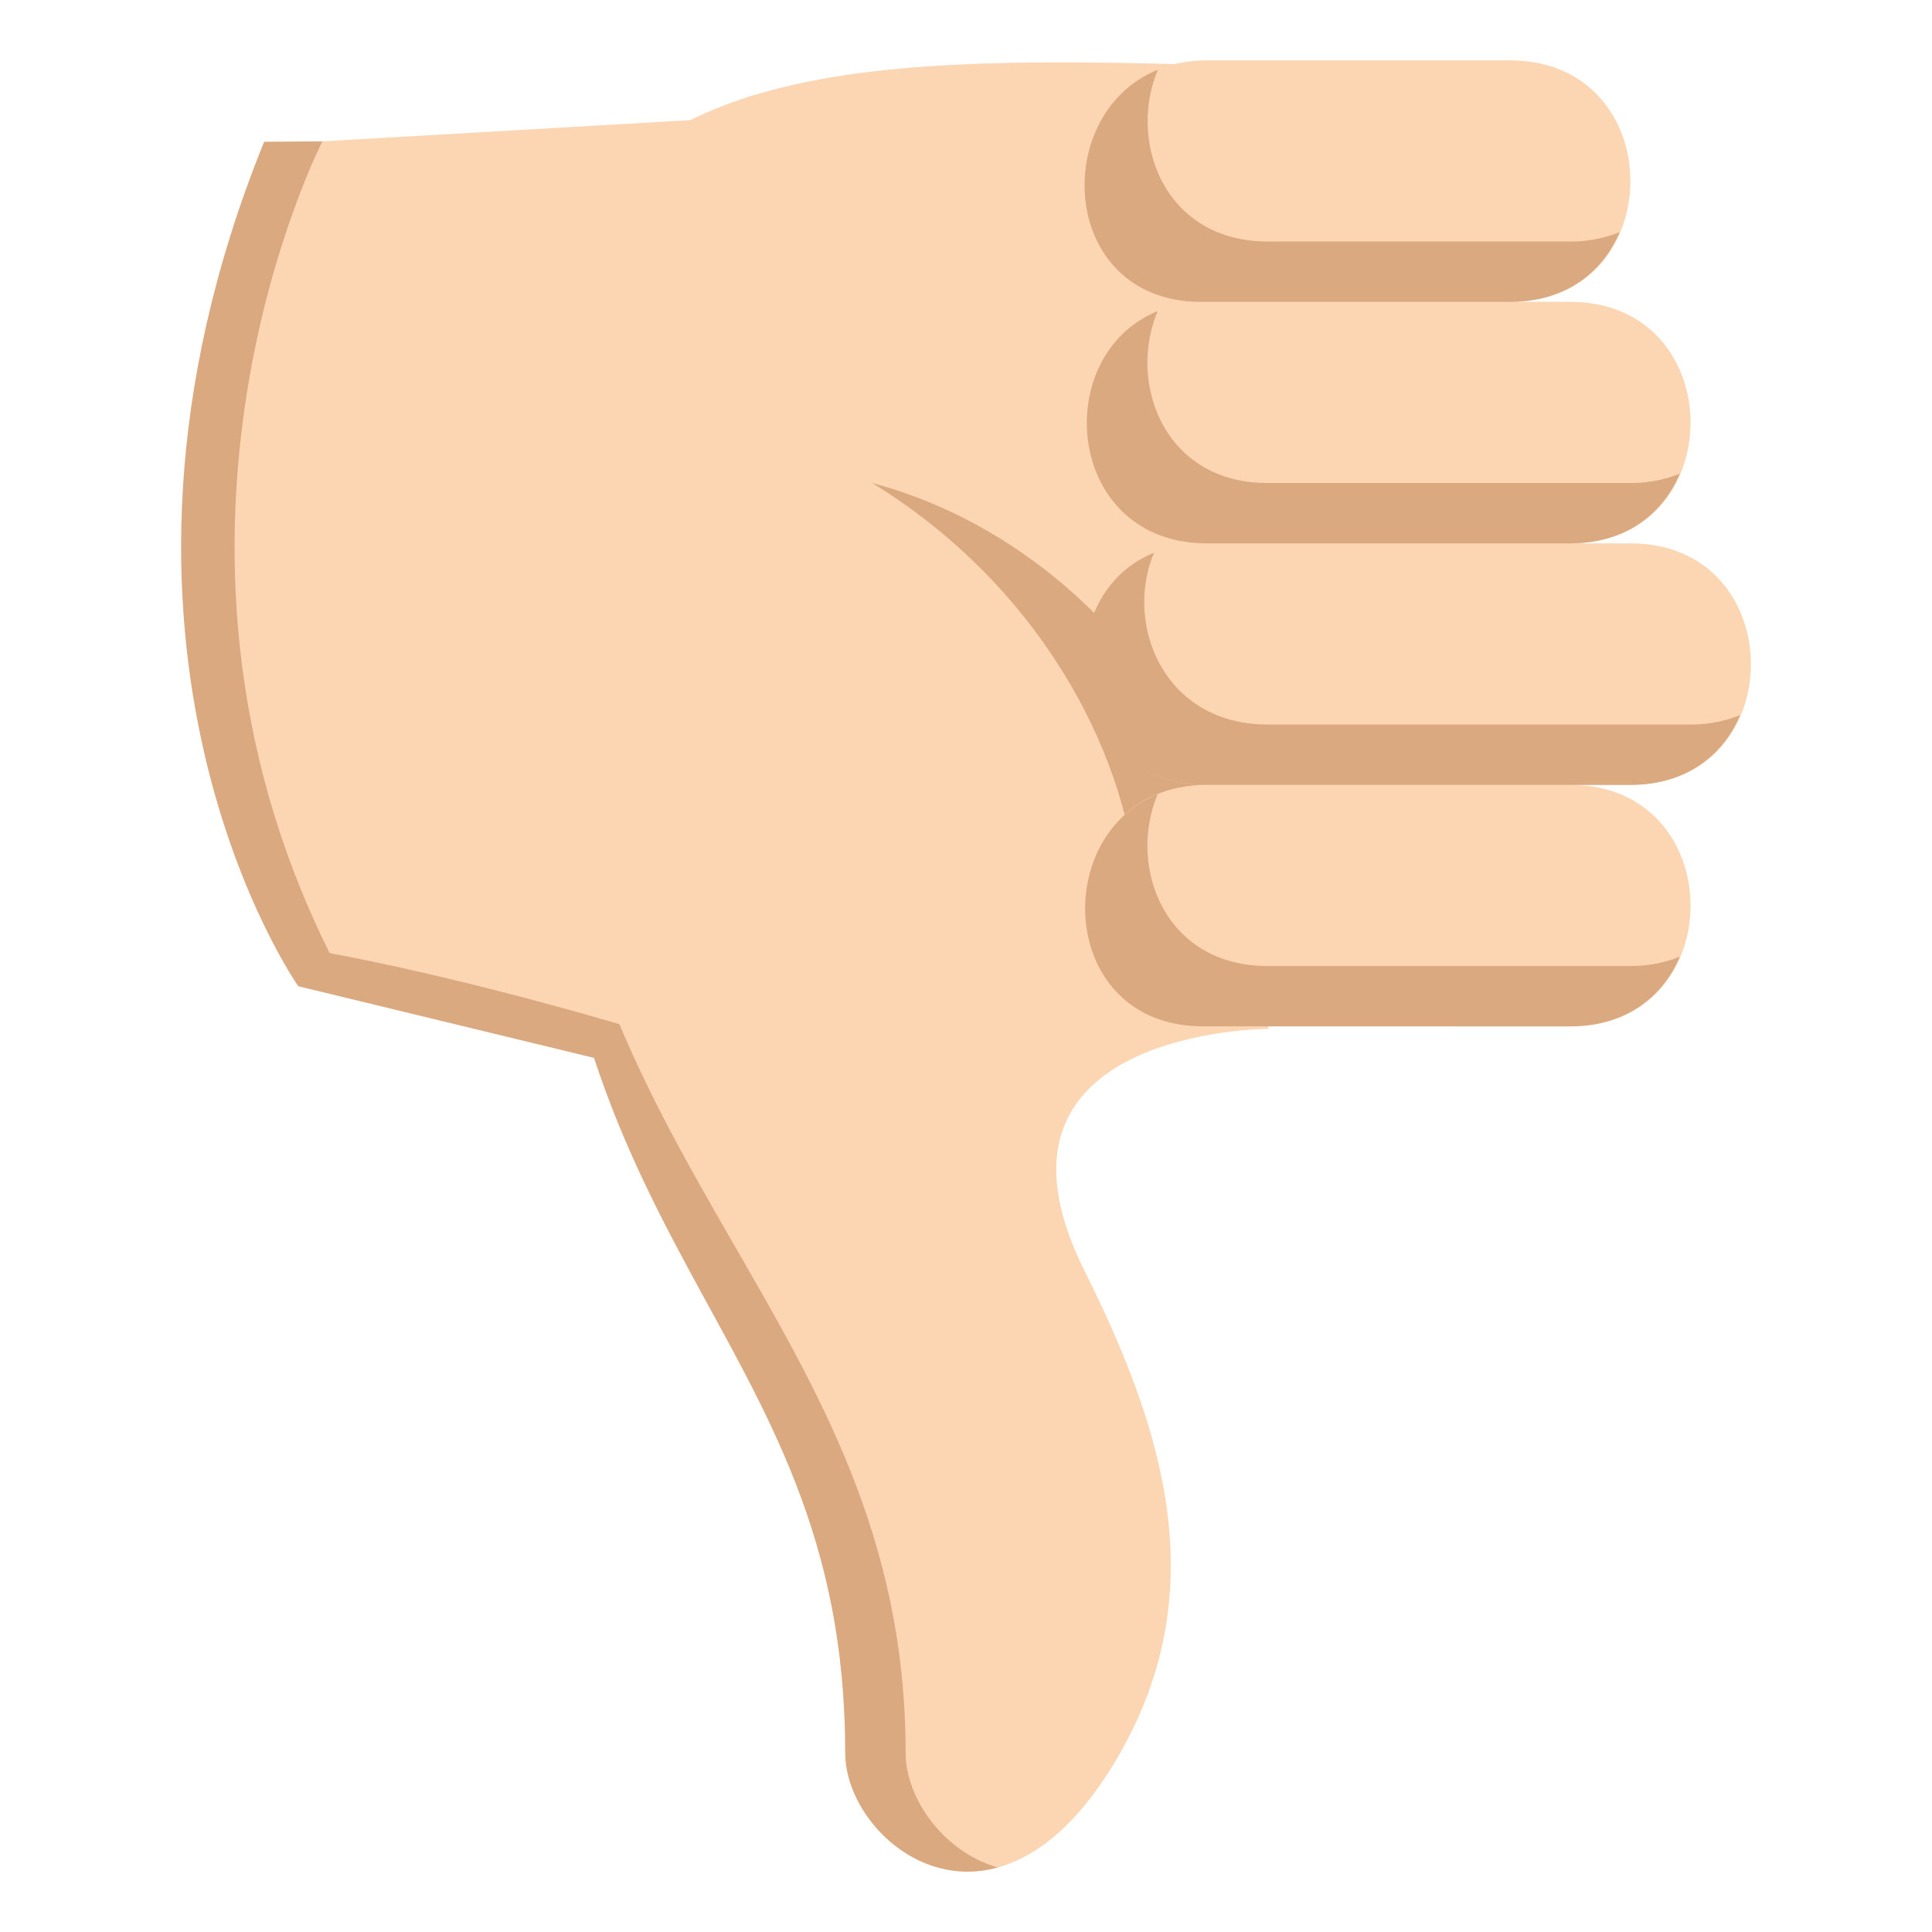
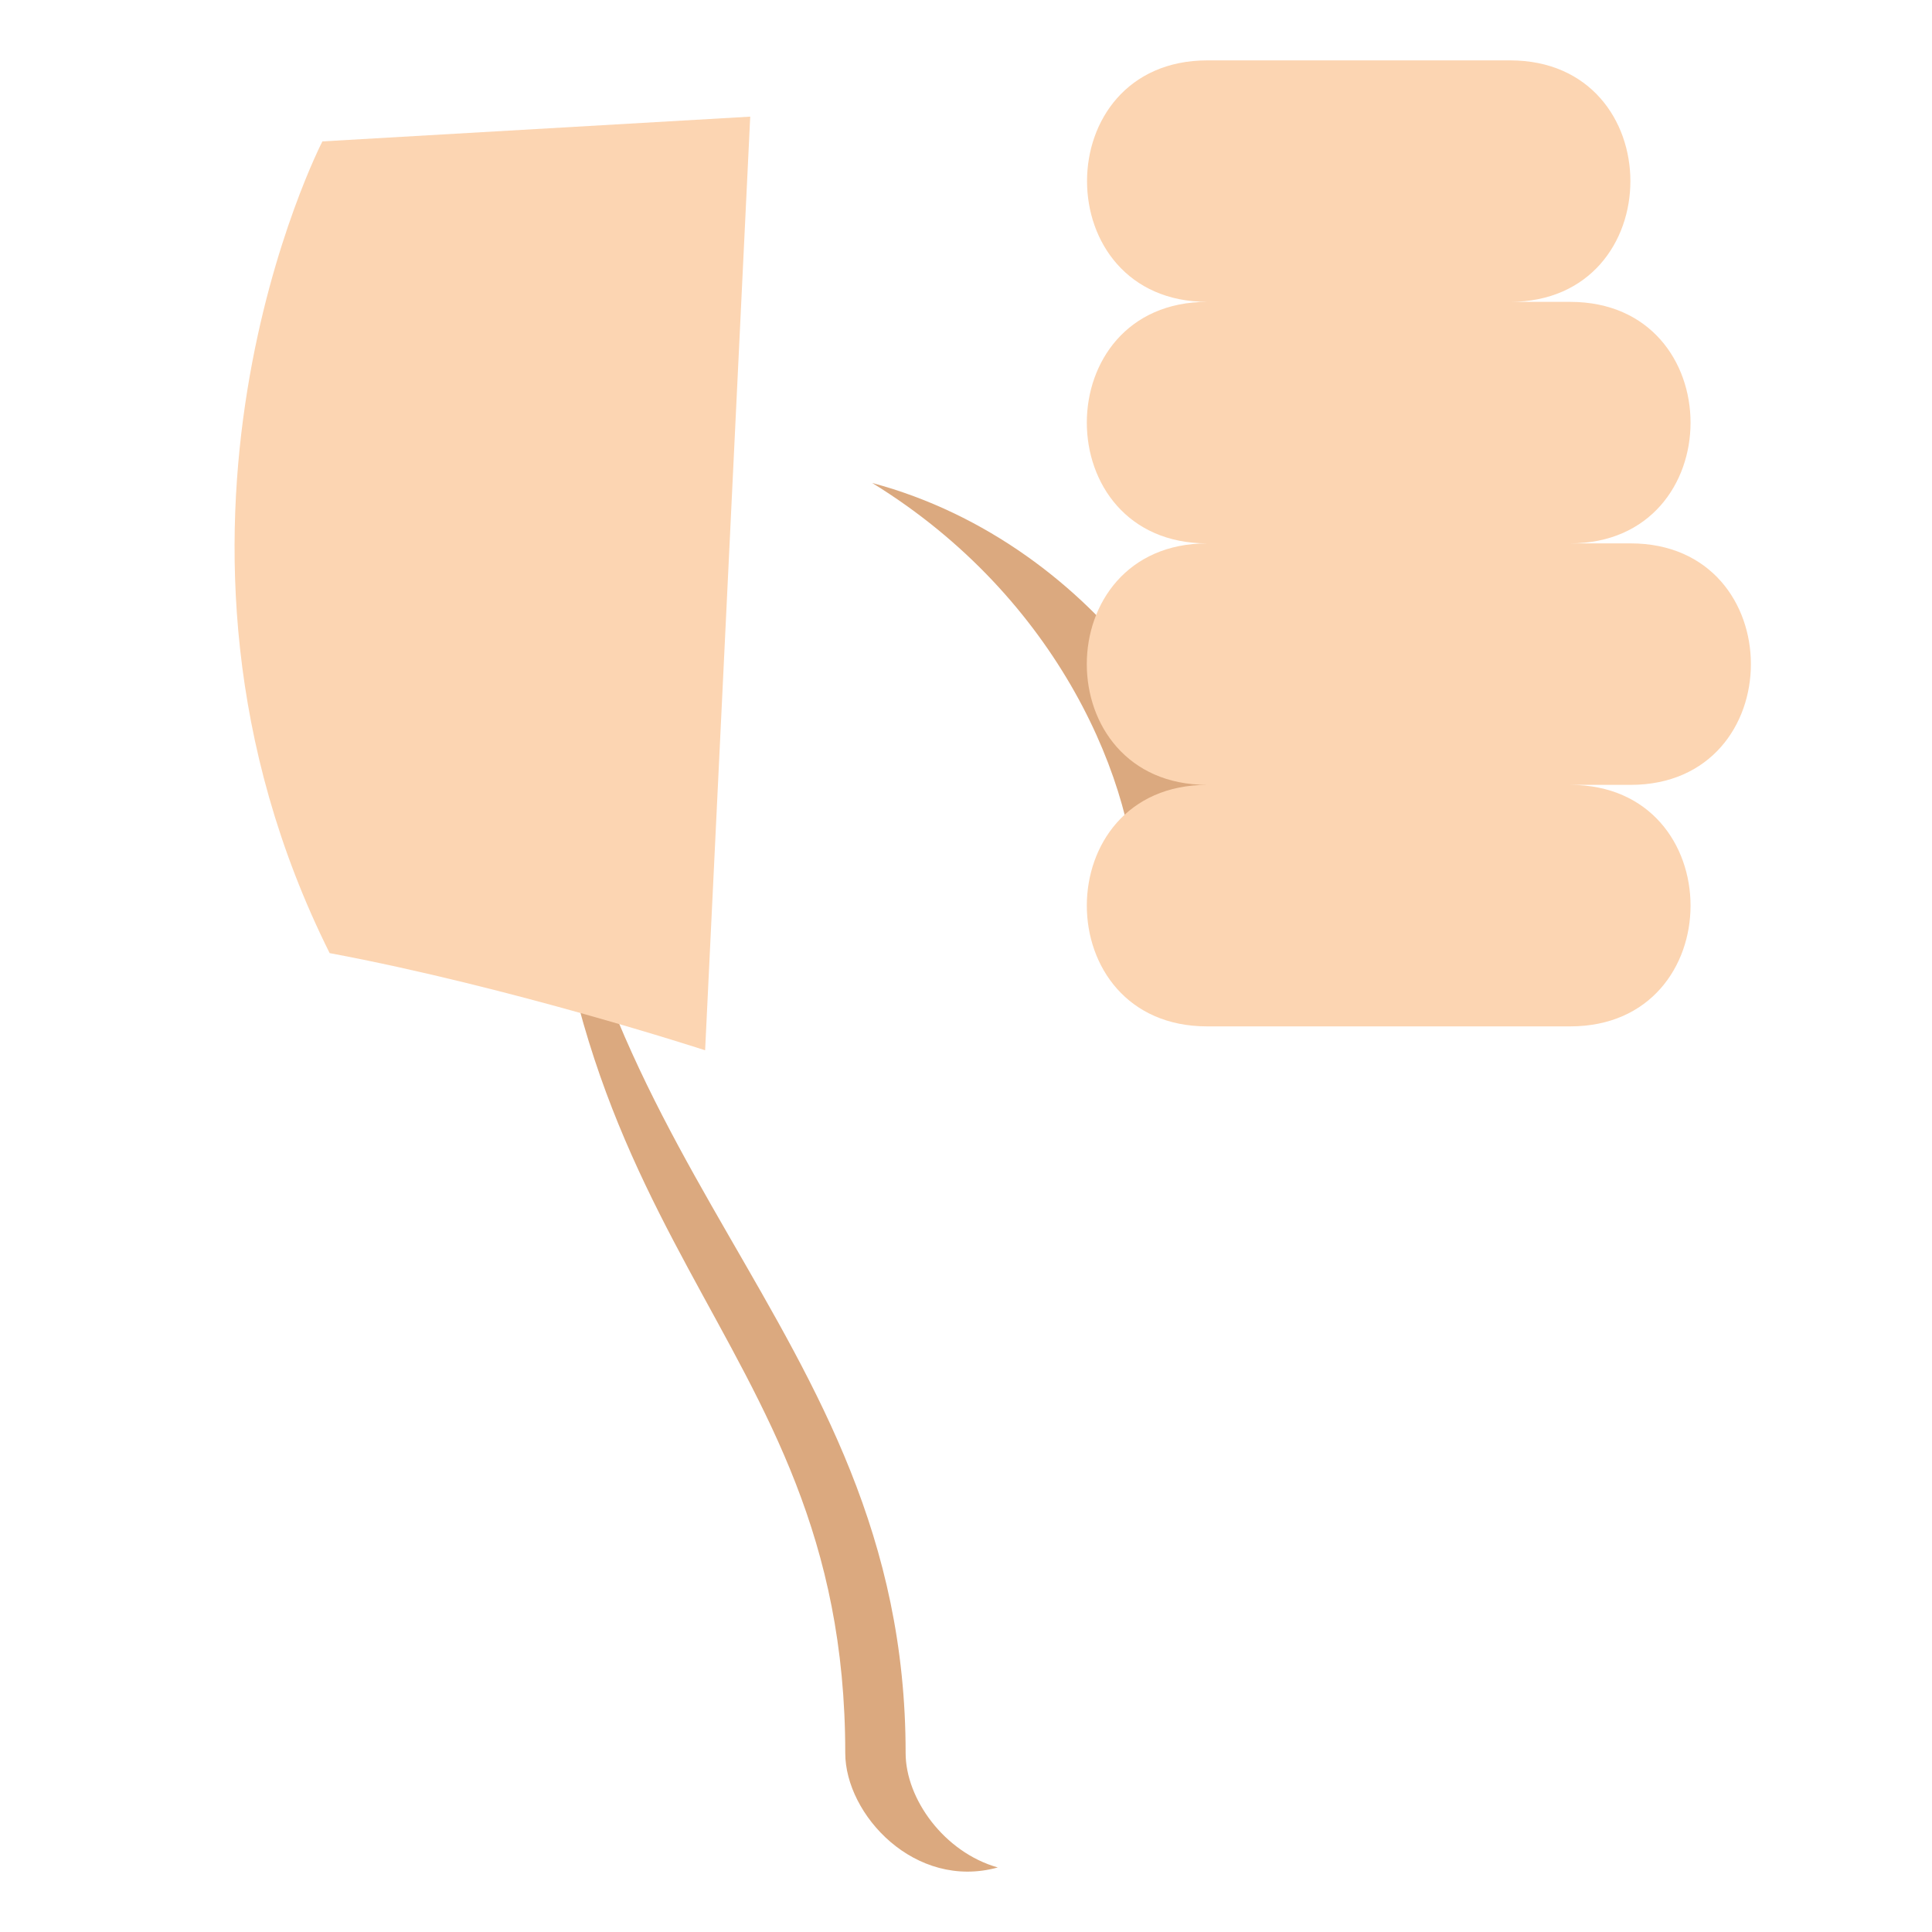
<svg xmlns="http://www.w3.org/2000/svg" width="64" height="64">
-   <path fill="#FCD5B2" d="M42 34.083s-10.072.01-6.071 8.022c2.688 5.384 4.278 10.69 1.071 16.15-4 6.813-9 2.819-9-.176 0-14.288-10-15.964-10-35.874C18 12.19 15.934 4.292 28.011 2.487c4.724-.706 10.75-.31 13.989-.31 8 .001 0 31.906 0 31.906z" />
  <path fill="#DBA97F" d="M30 58.071c0 1.518 1.275 3.287 3.053 3.791-2.739.756-5.053-1.747-5.053-3.791 0-14.33-10.551-16.499-10-35.979.334 16.529 12 21.649 12 35.979z" />
-   <path fill="#DBA97F" d="M8.75 4.696l1.931-.013L20.89 35.338 9.88 32.67S1.96 21.424 8.75 4.696z" />
  <path fill="#FCD5B2" d="M10.68 4.684l14.172-.82-1.494 30.928s-6.402-2.089-12.438-3.219c-6.944-13.92-.24-26.889-.24-26.889z" />
  <path fill="#DBA97F" d="M37.668 30c0-4-2.584-10.197-8.774-14 7.528 2.01 12.379 9.541 11.545 14h-2.771z" />
  <path fill="#FCD5B2" d="M54.012 26h-1.996c5.314 0 5.314 8 0 8H39.988c-5.314 0-5.314-8 0-8h.002c-5.318 0-5.318-8 0-8h-.002c-5.314 0-5.314-8 0-8h.01c-5.318 0-5.318-8 0-8H50.02c5.318 0 5.318 8 0 8h1.996c5.314 0 5.314 8 0 8h1.996c5.318 0 5.318 8 0 8z" />
-   <path fill="#DBA97F" d="M54.012 32H41.984c-3.43 0-4.633-3.327-3.635-5.69-3.6 1.456-3.195 7.688 1.502 7.688L52.012 34c1.885 0 3.086-1.012 3.635-2.309a4.315 4.315 0 0 1-1.635.309zm0-16H41.984c-3.43 0-4.633-3.328-3.635-5.691C34.75 11.766 35.289 18 39.984 18h12.027c1.885 0 3.086-1.012 3.635-2.309a4.306 4.306 0 0 1-1.634.309zm-1.996-8H41.994c-3.434 0-4.637-3.326-3.637-5.689C34.756 3.766 35.098 10 39.795 10h10.221c1.885 0 3.09-1.012 3.637-2.311A4.28 4.28 0 0 1 52.016 8zm3.992 16H41.986c-3.434 0-4.756-3.326-3.756-5.689C34.629 19.766 35.289 26 39.986 26h14.021c1.885 0 3.09-1.012 3.637-2.311a4.27 4.27 0 0 1-1.636.311z" />
</svg>